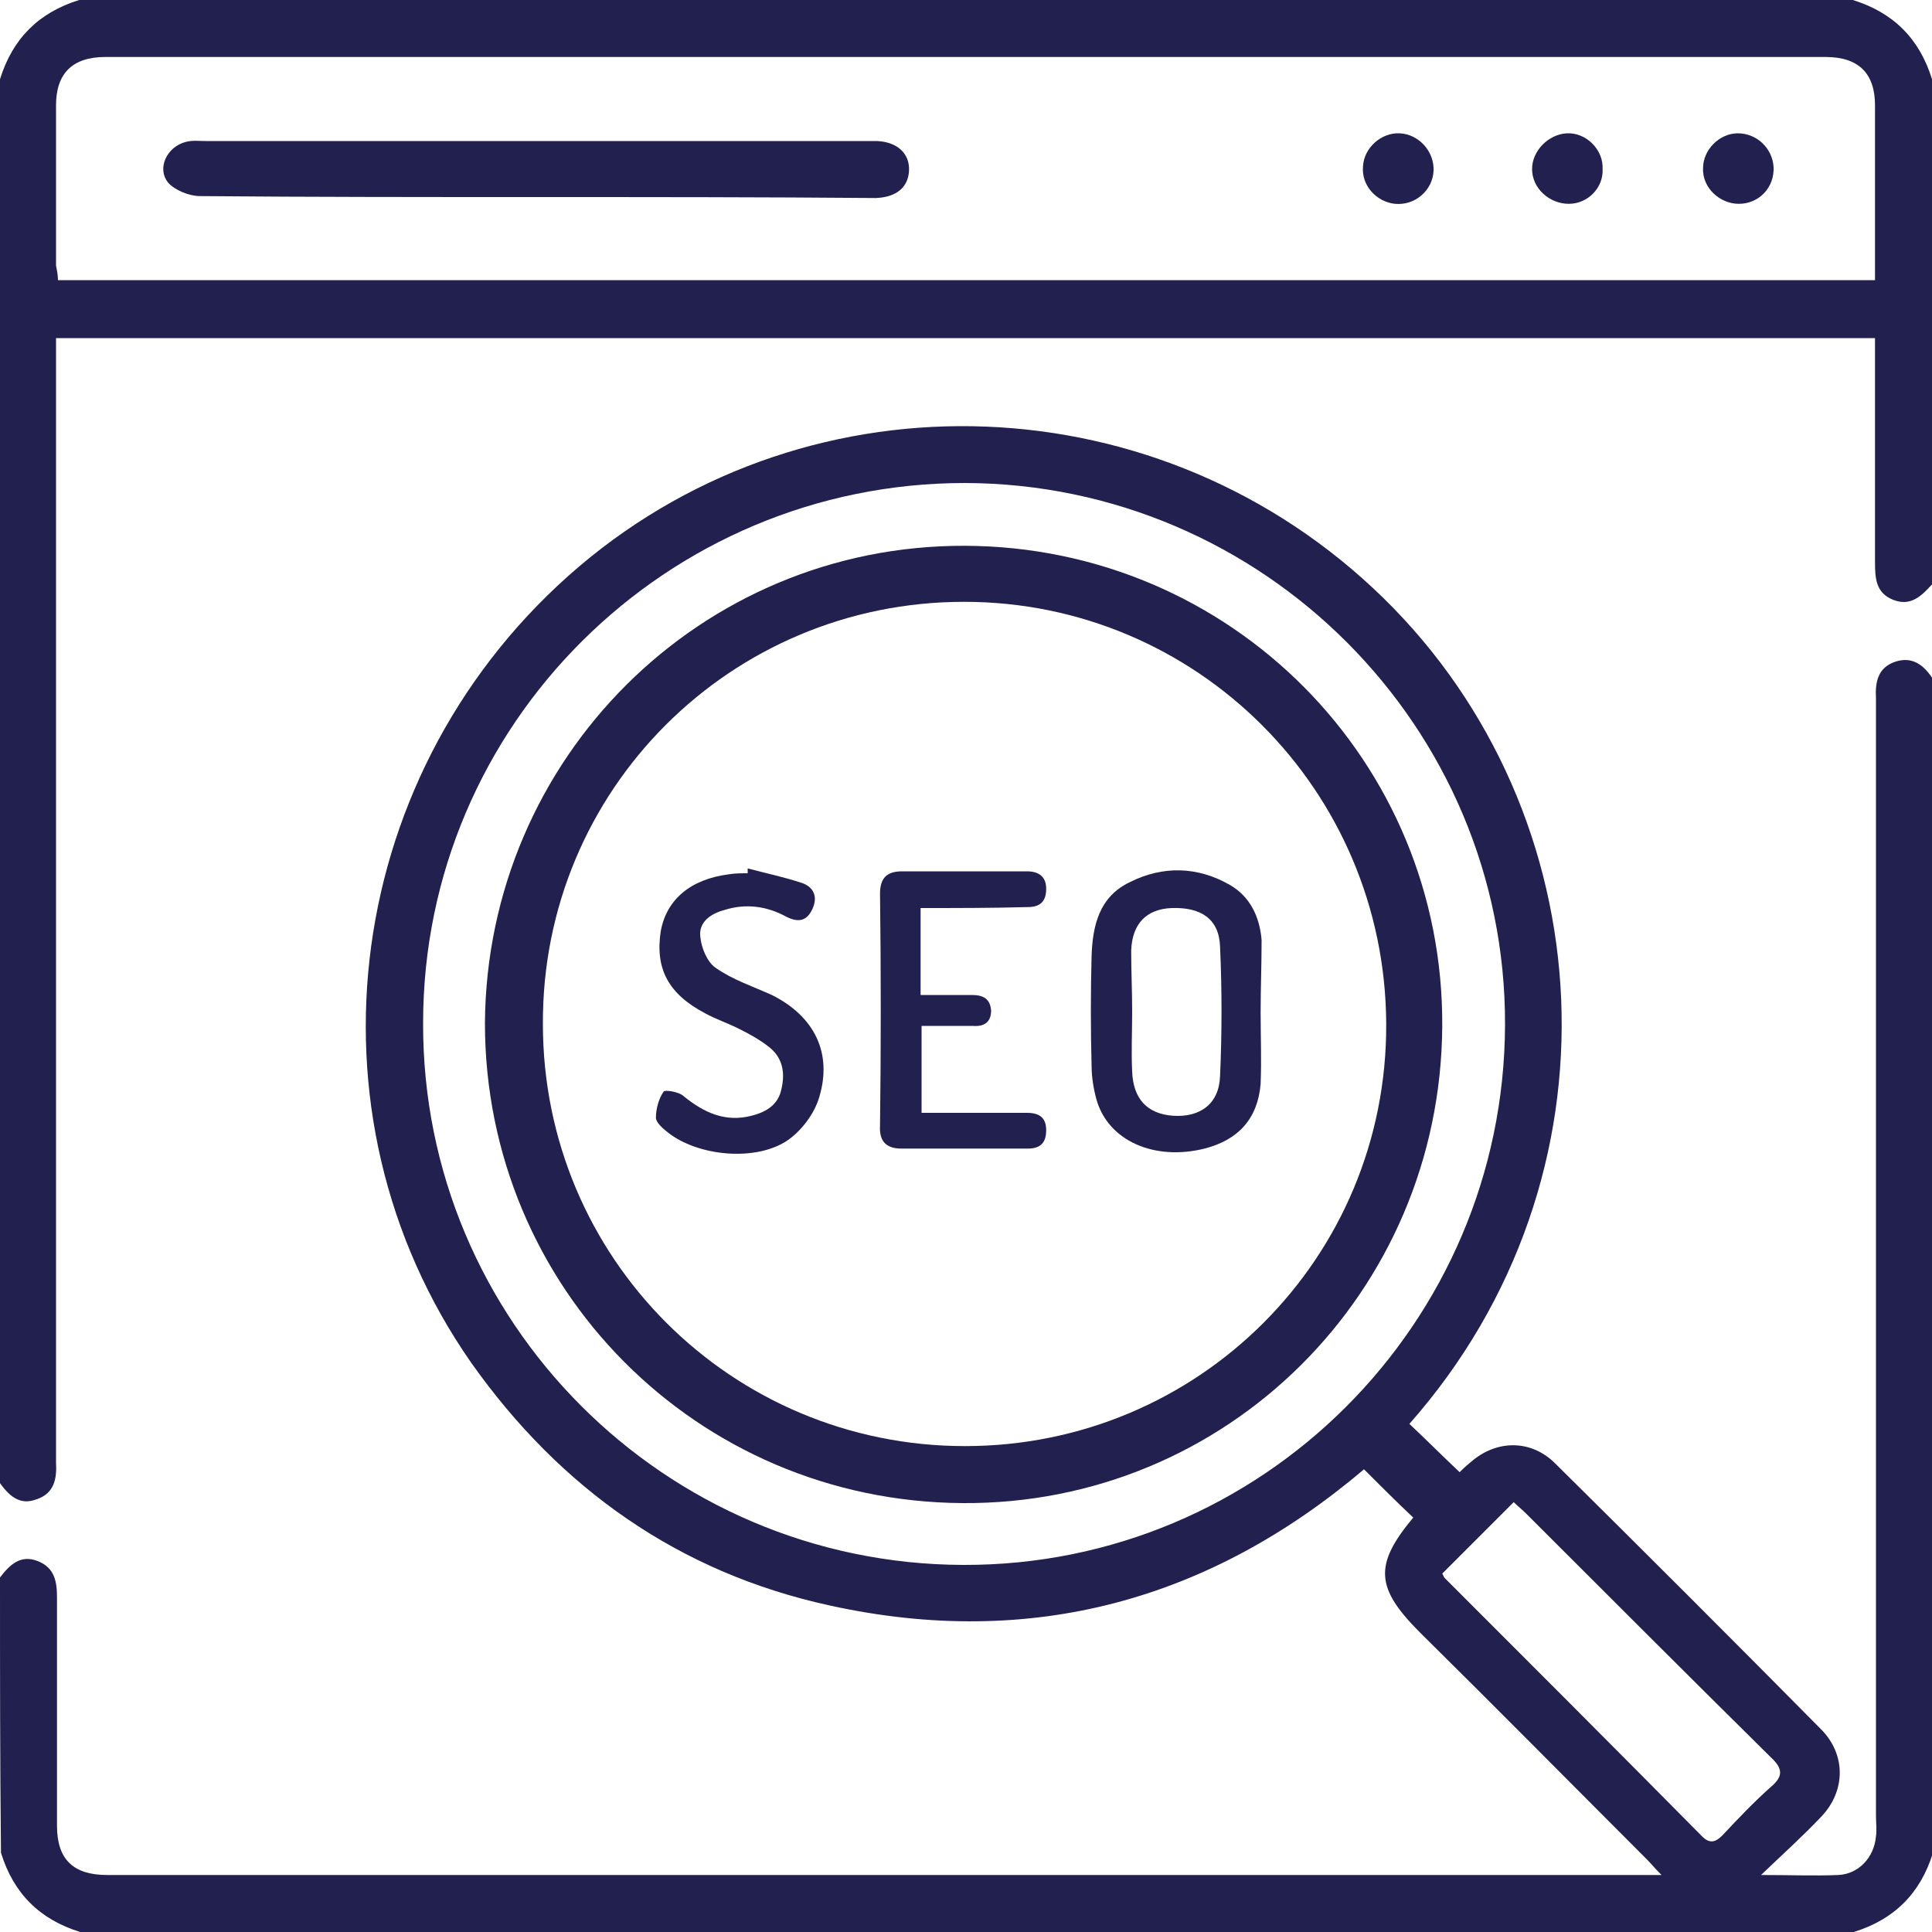
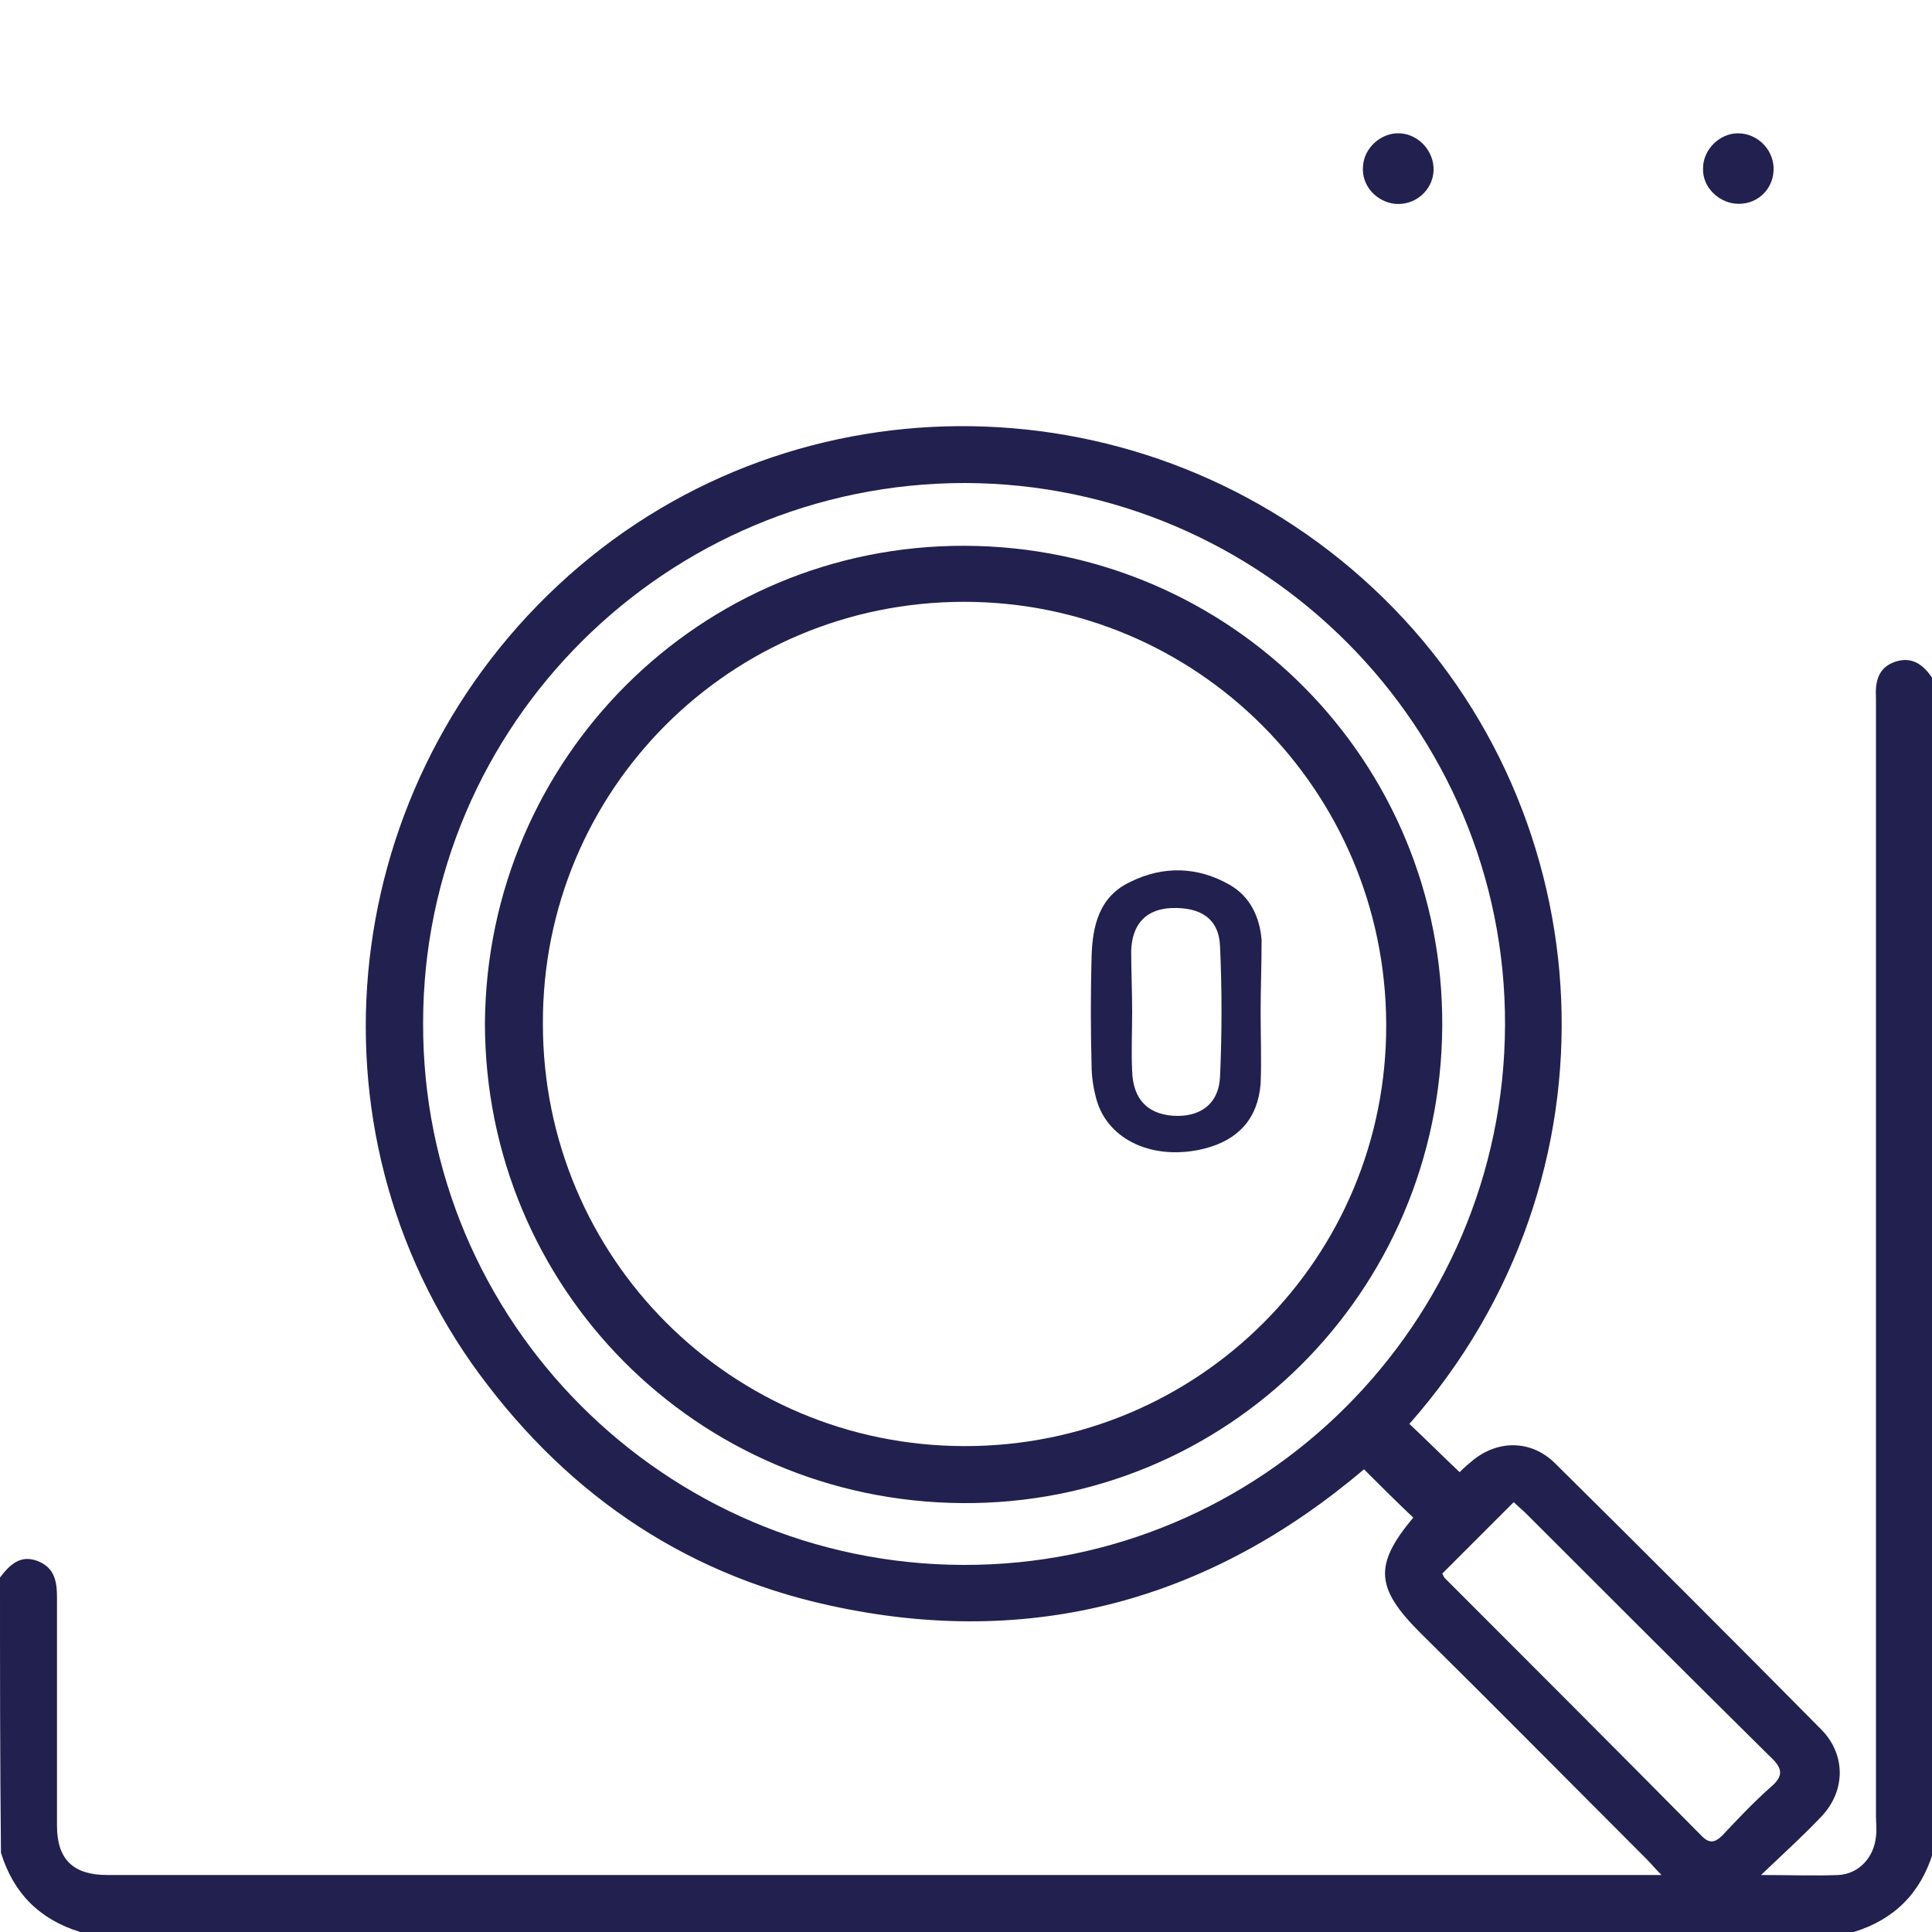
<svg xmlns="http://www.w3.org/2000/svg" version="1.1" id="Layer_1" x="0px" y="0px" viewBox="0 0 200 200" style="enable-background:new 0 0 200 200;" xml:space="preserve">
  <style type="text/css">
	.st0{fill:#22204F;}
</style>
  <g>
    <path class="st0" d="M0,163.3c1-1.3,2.1-2.4,3.9-1.7c1.8,0.7,2,2.2,2,3.8c0,7.9,0,15.8,0,23.6c0,3.5,1.7,5.1,5.2,5.1   c53.1,0,106.1,0,159.2,0c0.4,0,0.9,0,1.7,0c-0.7-0.7-1.1-1.2-1.5-1.6c-7.8-7.8-15.6-15.7-23.5-23.5c-4.6-4.6-4.8-7-0.7-11.9   c-1.7-1.6-3.3-3.2-5.1-5c-15.9,13.5-34.4,18.7-55.3,14.1c-15.6-3.4-27.9-12.1-37.1-25.1C30.7,115.2,35.5,79.4,60,58.6   c24.2-20.5,60.3-19.1,83.2,3.3c22.9,22.4,25.3,59.9,2.7,85.5c1.7,1.6,3.4,3.3,5.2,5c0.2-0.2,0.6-0.6,1.1-1c2.7-2.4,6.3-2.4,8.8,0.1   c9.2,9.1,18.4,18.3,27.5,27.5c2.6,2.6,2.6,6.4,0,9.1c-1.9,2-3.9,3.8-6.2,6c3.1,0,5.6,0.1,8,0c2.1-0.1,3.7-1.8,3.9-4   c0.1-0.7,0-1.4,0-2.1c0-38.1,0-76.2,0-114.3c0-0.5,0-0.9,0-1.4c-0.1-1.7,0.2-3.2,2-3.8c1.8-0.6,3,0.4,3.9,1.8c0,40.5,0,81,0,121.5   c-1.3,4.2-4,6.9-8.2,8.2c-61.2,0-122.4,0-183.6,0c-4.2-1.3-6.9-4-8.2-8.2C0,182.3,0,172.8,0,163.3z M99.9,50   C69,50,43.8,75,43.8,105.9c-0.1,30.9,25,56,55.9,56.1c30.9,0.1,56-25,56.1-55.9C155.9,75.3,130.8,50.1,99.9,50z M149.3,162.9   c0.1,0.1,0.1,0.3,0.3,0.5c8.9,8.9,17.8,17.8,26.6,26.7c0.8,0.8,1.4,0.6,2.1-0.1c1.6-1.7,3.2-3.4,5-5c1.3-1.1,1.3-1.9,0-3.1   c-8.5-8.4-16.9-16.8-25.3-25.2c-0.4-0.4-0.9-0.8-1.3-1.2C154.2,158,151.8,160.4,149.3,162.9z" />
-     <path class="st0" d="M200,60.5c-1.1,1.2-2.2,2.3-4,1.6c-1.8-0.7-1.9-2.2-1.9-3.9c0-7.7,0-15.3,0-23.2c-62.7,0-125.4,0-188.3,0   c0,0.8,0,1.6,0,2.4c0,37.5,0,75.1,0,112.6c0,0.5,0,0.9,0,1.4c0.1,1.7-0.2,3.2-2,3.8c-1.8,0.7-2.9-0.4-3.9-1.8C0,105.1,0,56.6,0,8.2   C1.3,4,4,1.3,8.2,0c61.2,0,122.4,0,183.6,0c4.2,1.3,6.9,4,8.2,8.2C200,25.7,200,43.1,200,60.5z M194.1,29c0-6.2,0-12.1,0-18.1   c0-3.3-1.7-5-5.1-5c-59.4,0-118.7,0-178.1,0c-3.4,0-5.1,1.7-5.1,5c0,5.5,0,11.1,0,16.6C5.9,28,6,28.5,6,29   C68.7,29,131.3,29,194.1,29z" />
    <path class="st0" d="M99.9,56.5c27.5,0.1,49.6,22.3,49.4,49.8c-0.2,27.5-22.3,49.5-49.7,49.3c-27.5-0.2-49.4-22.3-49.4-49.7   C50.4,78.5,72.5,56.4,99.9,56.5z M99.8,62.3c-24.2,0-43.7,19.5-43.6,43.7c0,24.2,19.5,43.7,43.7,43.7c24.2,0,43.7-19.5,43.6-43.7   C143.4,81.8,123.9,62.3,99.8,62.3z" />
-     <path class="st0" d="M55.4,20.4c-11.6,0-23.2,0-34.7-0.1c-1.1,0-2.6-0.6-3.3-1.4c-1.2-1.5-0.1-3.7,1.8-4.2c0.7-0.2,1.4-0.1,2.1-0.1   c22.8,0,45.5,0,68.3,0c0.4,0,0.8,0,1.2,0c2.1,0.1,3.4,1.3,3.3,3.1c-0.1,1.7-1.3,2.7-3.4,2.8C79,20.4,67.2,20.4,55.4,20.4z" />
    <path class="st0" d="M148.4,17.7c-0.1,2-1.9,3.6-4,3.4c-1.9-0.2-3.5-1.9-3.3-3.9c0.1-1.9,1.9-3.5,3.8-3.4   C146.9,13.9,148.5,15.7,148.4,17.7z" />
    <path class="st0" d="M179.9,13.8c2,0,3.6,1.6,3.7,3.5c0.1,2.1-1.5,3.8-3.6,3.8c-2,0-3.8-1.7-3.7-3.7   C176.3,15.5,178,13.8,179.9,13.8z" />
-     <path class="st0" d="M162.4,21.1c-2,0-3.8-1.6-3.8-3.6c0-1.9,1.7-3.6,3.6-3.7c2-0.1,3.8,1.7,3.7,3.7   C166,19.4,164.4,21.1,162.4,21.1z" />
    <path class="st0" d="M130.5,104.8c0,2.5,0.1,4.9,0,7.4c-0.3,3.6-2.3,5.8-5.8,6.7c-5.2,1.3-10-0.8-11.2-5.1   c-0.3-1.1-0.5-2.3-0.5-3.5c-0.1-3.8-0.1-7.5,0-11.3c0.1-3.2,0.8-6.2,4-7.7c3.4-1.7,7-1.6,10.3,0.3c2.1,1.2,3.1,3.3,3.3,5.7   C130.6,99.9,130.5,102.3,130.5,104.8z M117.2,104.7c0,2.1-0.1,4.2,0,6.2c0.1,2.9,1.6,4.4,4.2,4.6c2.8,0.2,4.8-1.2,4.9-4.1   c0.2-4.5,0.2-9,0-13.4c-0.1-2.9-2-4.1-5-4c-2.6,0.1-4.1,1.6-4.2,4.4C117.1,100.5,117.2,102.6,117.2,104.7z" />
-     <path class="st0" d="M95.3,94c0,3.1,0,5.9,0,9c1.8,0,3.6,0,5.3,0c1.2,0,1.9,0.4,2,1.6c0,1.2-0.7,1.7-1.9,1.6c-1.7,0-3.5,0-5.3,0   c0,3,0,5.9,0,9c0.6,0,1.2,0,1.9,0c3,0,6,0,9,0c1.3,0,2,0.5,2,1.8c0,1.3-0.6,1.9-1.9,1.9c-4.4,0-8.7,0-13.1,0   c-1.6,0-2.3-0.8-2.2-2.4c0.1-8,0.1-16,0-24c0-1.7,0.8-2.3,2.3-2.3c4.3,0,8.6,0,12.9,0c1.3,0,2,0.6,2,1.8c0,1.3-0.6,1.9-1.9,1.9   C102.7,94,99.1,94,95.3,94z" />
-     <path class="st0" d="M77.4,89.9c1.9,0.5,3.8,0.9,5.6,1.5c1.2,0.4,1.7,1.4,1.1,2.7c-0.6,1.3-1.5,1.4-2.7,0.8c-2-1.1-4.2-1.4-6.4-0.7   c-1.5,0.4-2.7,1.3-2.5,2.8c0.1,1.1,0.7,2.6,1.6,3.2c1.7,1.2,3.8,1.9,5.8,2.8c4.4,2.2,6.3,6,4.9,10.6c-0.5,1.7-1.8,3.4-3.2,4.4   c-3.3,2.3-9.4,1.7-12.5-0.8c-0.5-0.4-1.2-1-1.2-1.5c0-0.9,0.3-2,0.8-2.7c0.1-0.2,1.6,0,2.1,0.5c2.1,1.7,4.3,2.7,7,2   c1.6-0.4,2.8-1.2,3.1-2.8c0.4-1.7,0.1-3.3-1.4-4.4c-0.9-0.7-2-1.3-3-1.8c-1.2-0.6-2.4-1-3.5-1.6c-3.8-2-5.2-4.6-4.6-8.5   c0.6-3.3,3.1-5.4,7.1-5.9c0.6-0.1,1.3-0.1,1.9-0.1C77.4,90.1,77.4,90,77.4,89.9z" />
  </g>
</svg>